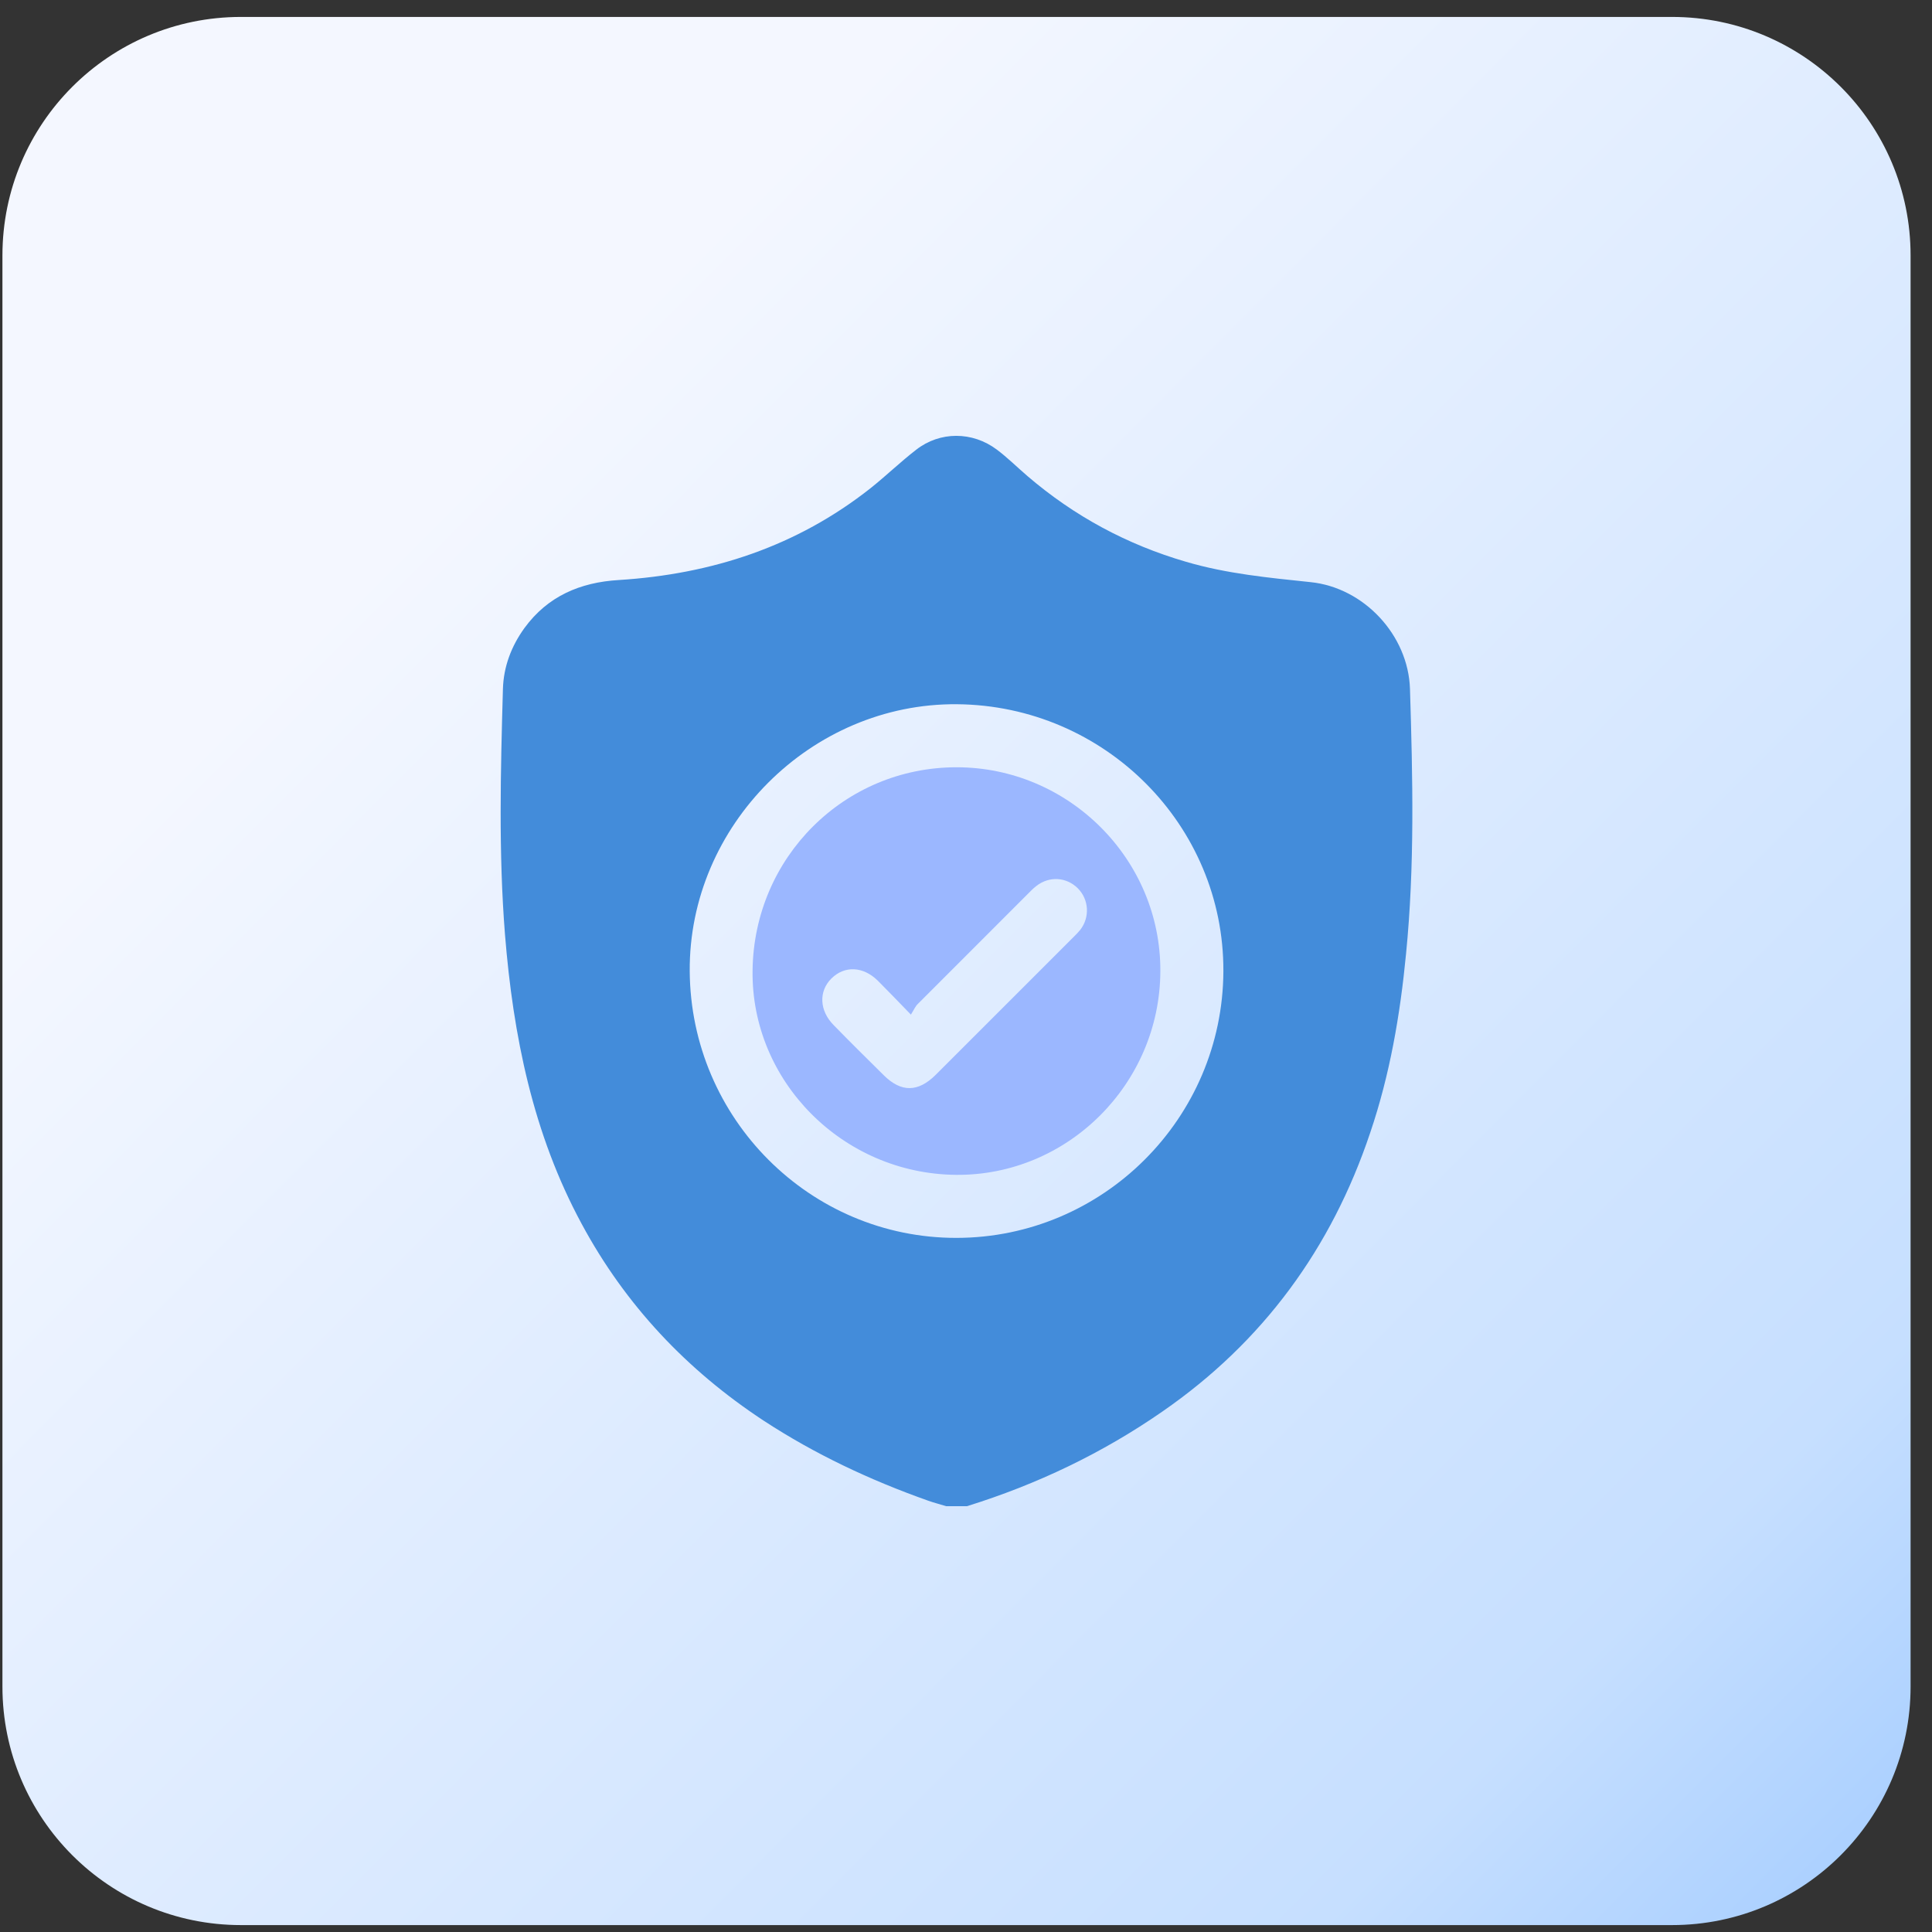
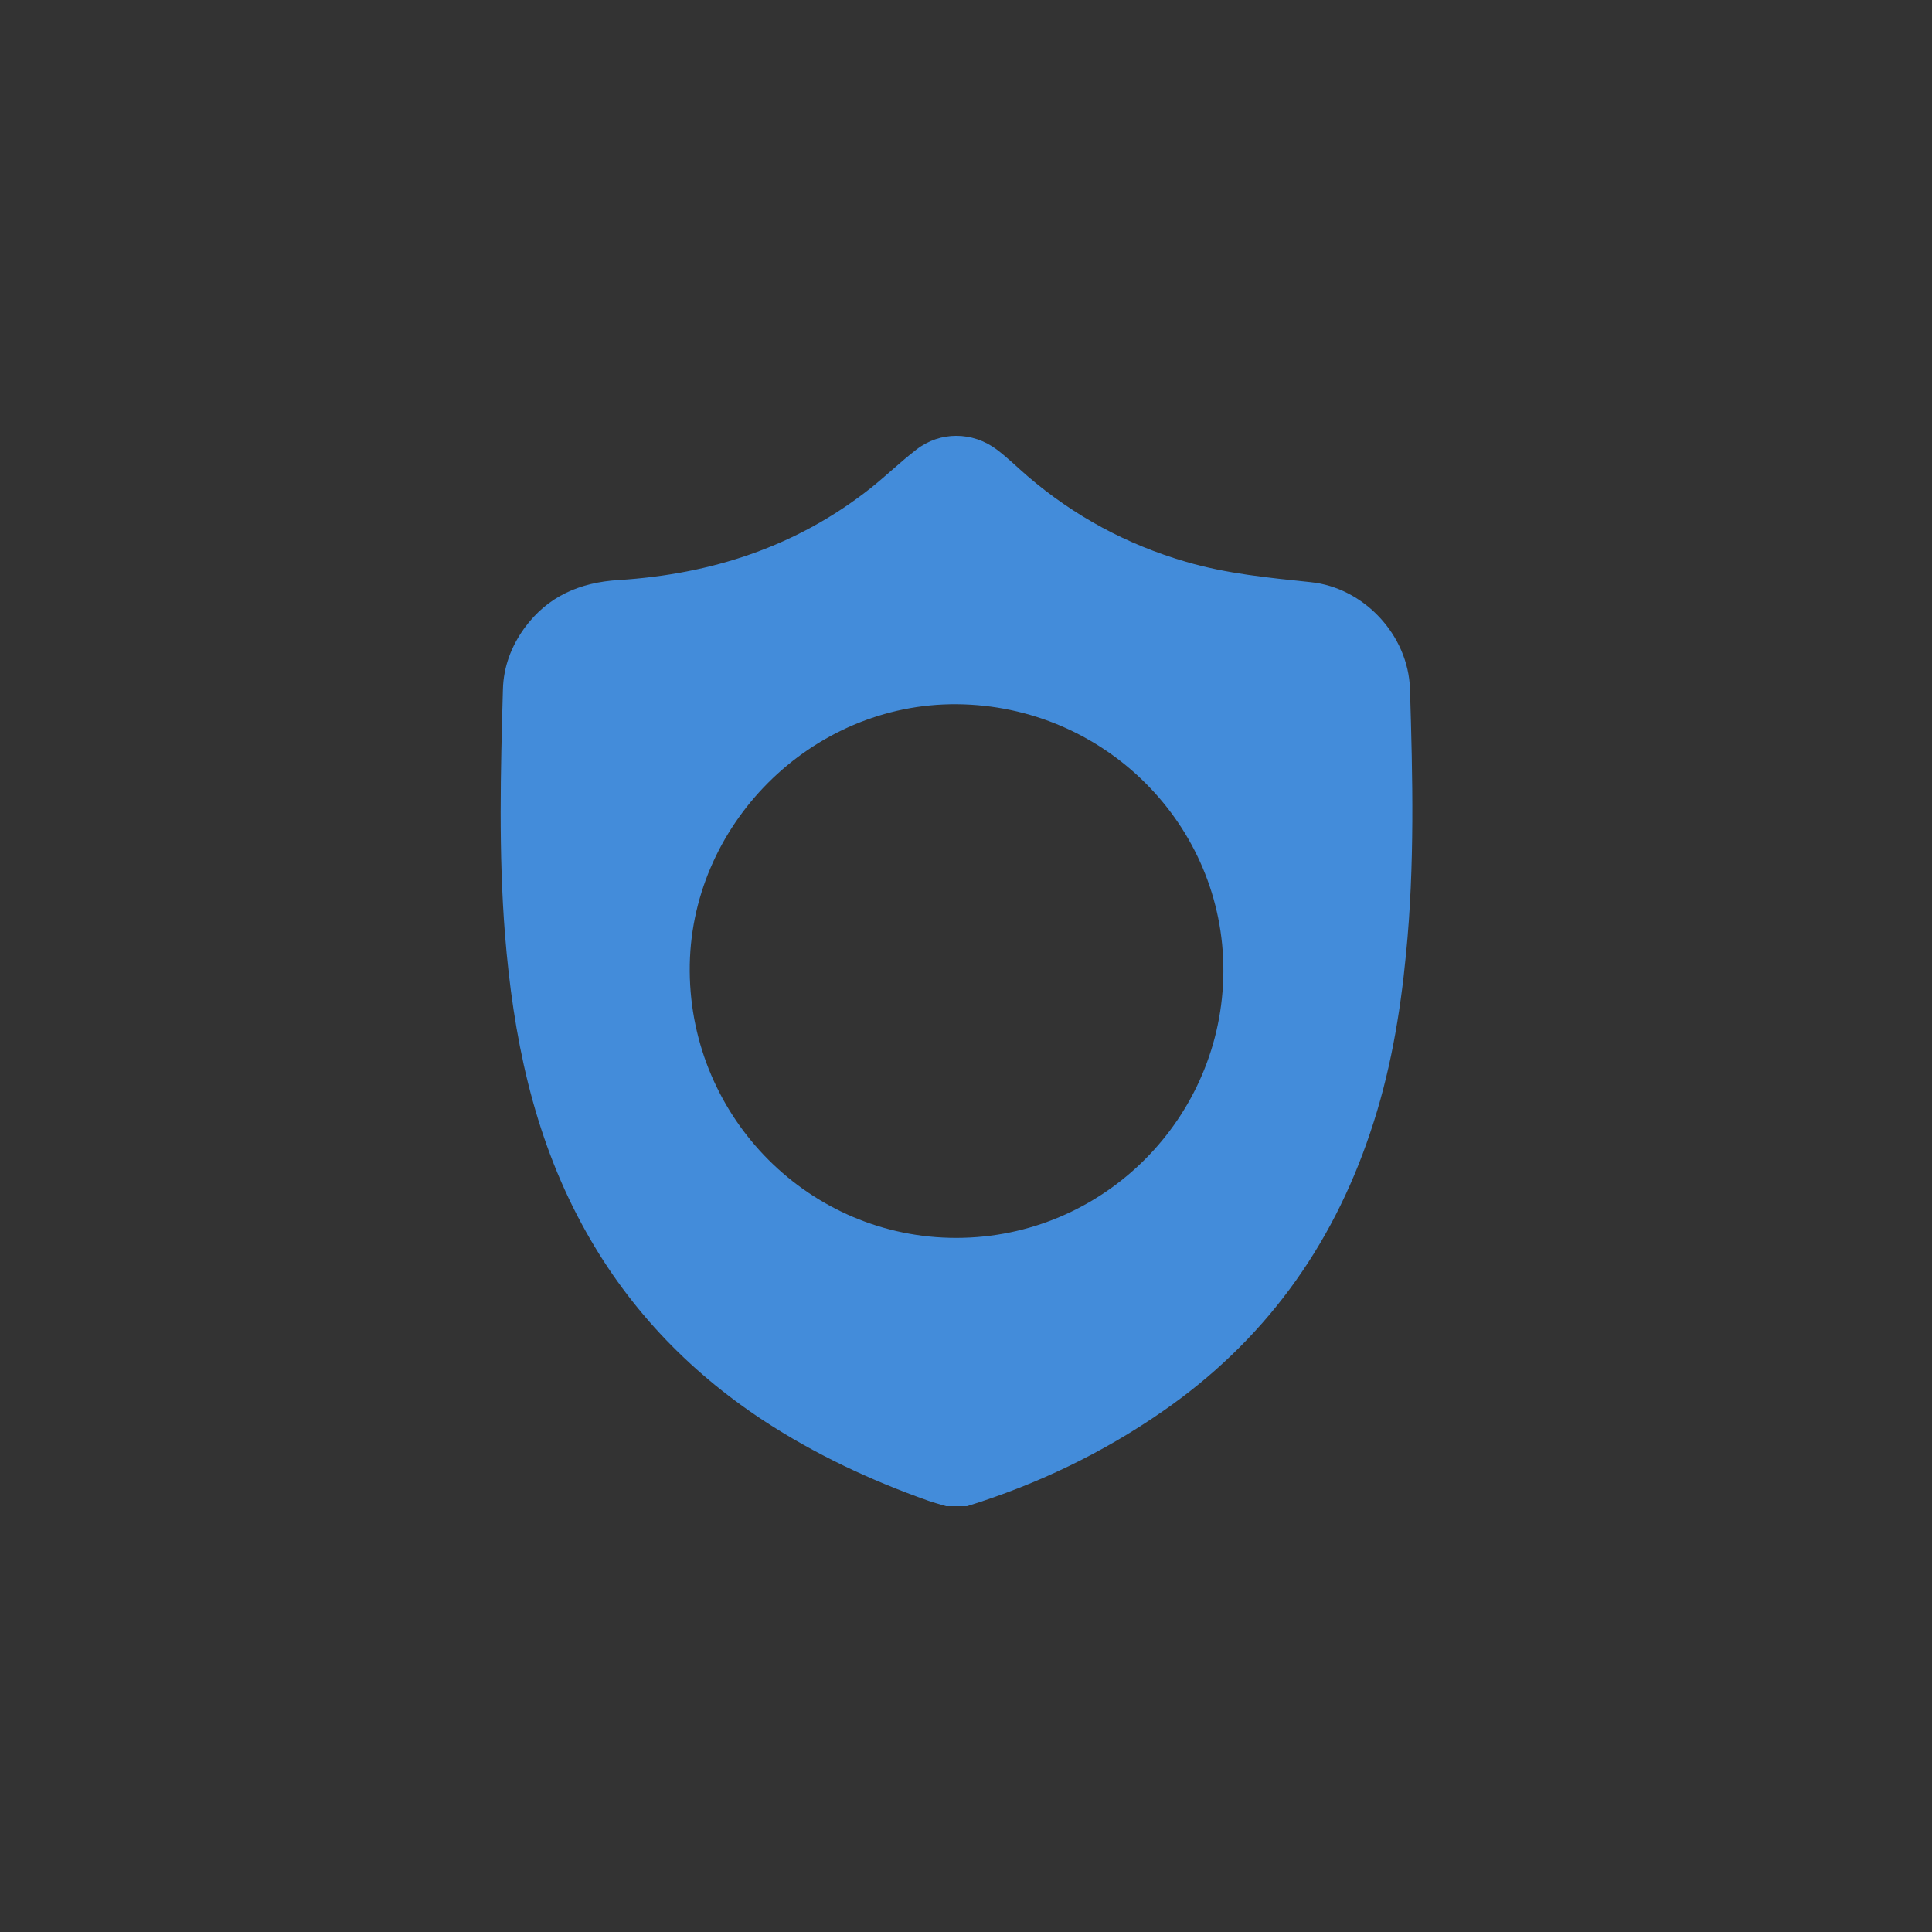
<svg xmlns="http://www.w3.org/2000/svg" width="81" height="81" viewBox="0 0 81 81" fill="none">
  <rect x="0" y="0" width="81" height="81" fill="#333333" stroke="none" />
-   <path d="M70.102 0.71H10.102C4.579 0.71 0.102 5.187 0.102 10.71V70.71C0.102 76.233 4.579 80.71 10.102 80.71H70.102C75.624 80.71 80.102 76.233 80.102 70.71V10.71C80.102 5.187 75.624 0.71 70.102 0.71Z" fill="url(#paint0_linear_6203_3775)" />
  <path d="M40.543 63.147C40.253 63.147 39.955 63.147 39.665 63.147C39.419 63.068 39.164 63.007 38.919 62.919C36.486 62.058 34.168 60.97 32.008 59.556C28.794 57.44 26.221 54.718 24.386 51.311C22.34 47.526 21.515 43.417 21.172 39.184C20.9 35.751 20.988 32.327 21.085 28.893C21.111 27.954 21.436 27.093 21.989 26.329C22.964 24.994 24.325 24.415 25.94 24.318C29.839 24.073 33.404 22.913 36.504 20.463C37.154 19.945 37.751 19.366 38.409 18.857C39.41 18.075 40.771 18.084 41.79 18.848C42.246 19.19 42.65 19.594 43.081 19.963C45.039 21.64 47.252 22.834 49.728 23.554C51.431 24.055 53.187 24.222 54.944 24.406C57.183 24.634 59.044 26.628 59.114 28.884C59.229 32.59 59.316 36.304 58.948 40.001C58.702 42.547 58.272 45.059 57.446 47.491C55.822 52.338 52.95 56.263 48.736 59.178C46.215 60.926 43.476 62.234 40.543 63.147ZM40.104 51.899C46.251 51.89 51.264 46.885 51.291 40.721C51.317 34.592 46.312 29.578 40.121 29.525C34.01 29.473 28.873 34.609 28.917 40.721C28.961 46.903 33.966 51.908 40.104 51.899Z" fill="#438CDA" />
-   <path d="M48.648 40.721C48.63 45.445 44.758 49.3 40.078 49.256C35.336 49.212 31.482 45.331 31.552 40.677C31.613 35.935 35.407 32.168 40.104 32.168C44.811 32.168 48.674 36.032 48.648 40.721ZM38.19 42.538C37.654 41.985 37.233 41.546 36.803 41.116C36.188 40.51 35.407 40.475 34.853 41.028C34.318 41.564 34.353 42.372 34.95 42.977C35.644 43.689 36.346 44.382 37.057 45.085C37.786 45.805 38.489 45.796 39.226 45.067C41.167 43.127 43.107 41.186 45.048 39.246C45.127 39.166 45.215 39.079 45.285 38.991C45.706 38.455 45.654 37.7 45.18 37.235C44.705 36.769 43.994 36.725 43.459 37.138C43.318 37.243 43.195 37.375 43.072 37.498C41.544 39.026 40.017 40.554 38.489 42.082C38.374 42.187 38.313 42.345 38.19 42.538Z" fill="#9BB7FF" />
  <defs>
    <linearGradient id="paint0_linear_6203_3775" x1="95.568" y1="95.927" x2="8.699" y2="9.449" gradientUnits="userSpaceOnUse">
      <stop stop-color="#438CDA" />
      <stop offset="0.159" stop-color="#A0CAFF" />
      <stop offset="0.32" stop-color="#C6DFFF" />
      <stop offset="0.878" stop-color="#F4F7FF" />
    </linearGradient>
  </defs>
</svg>